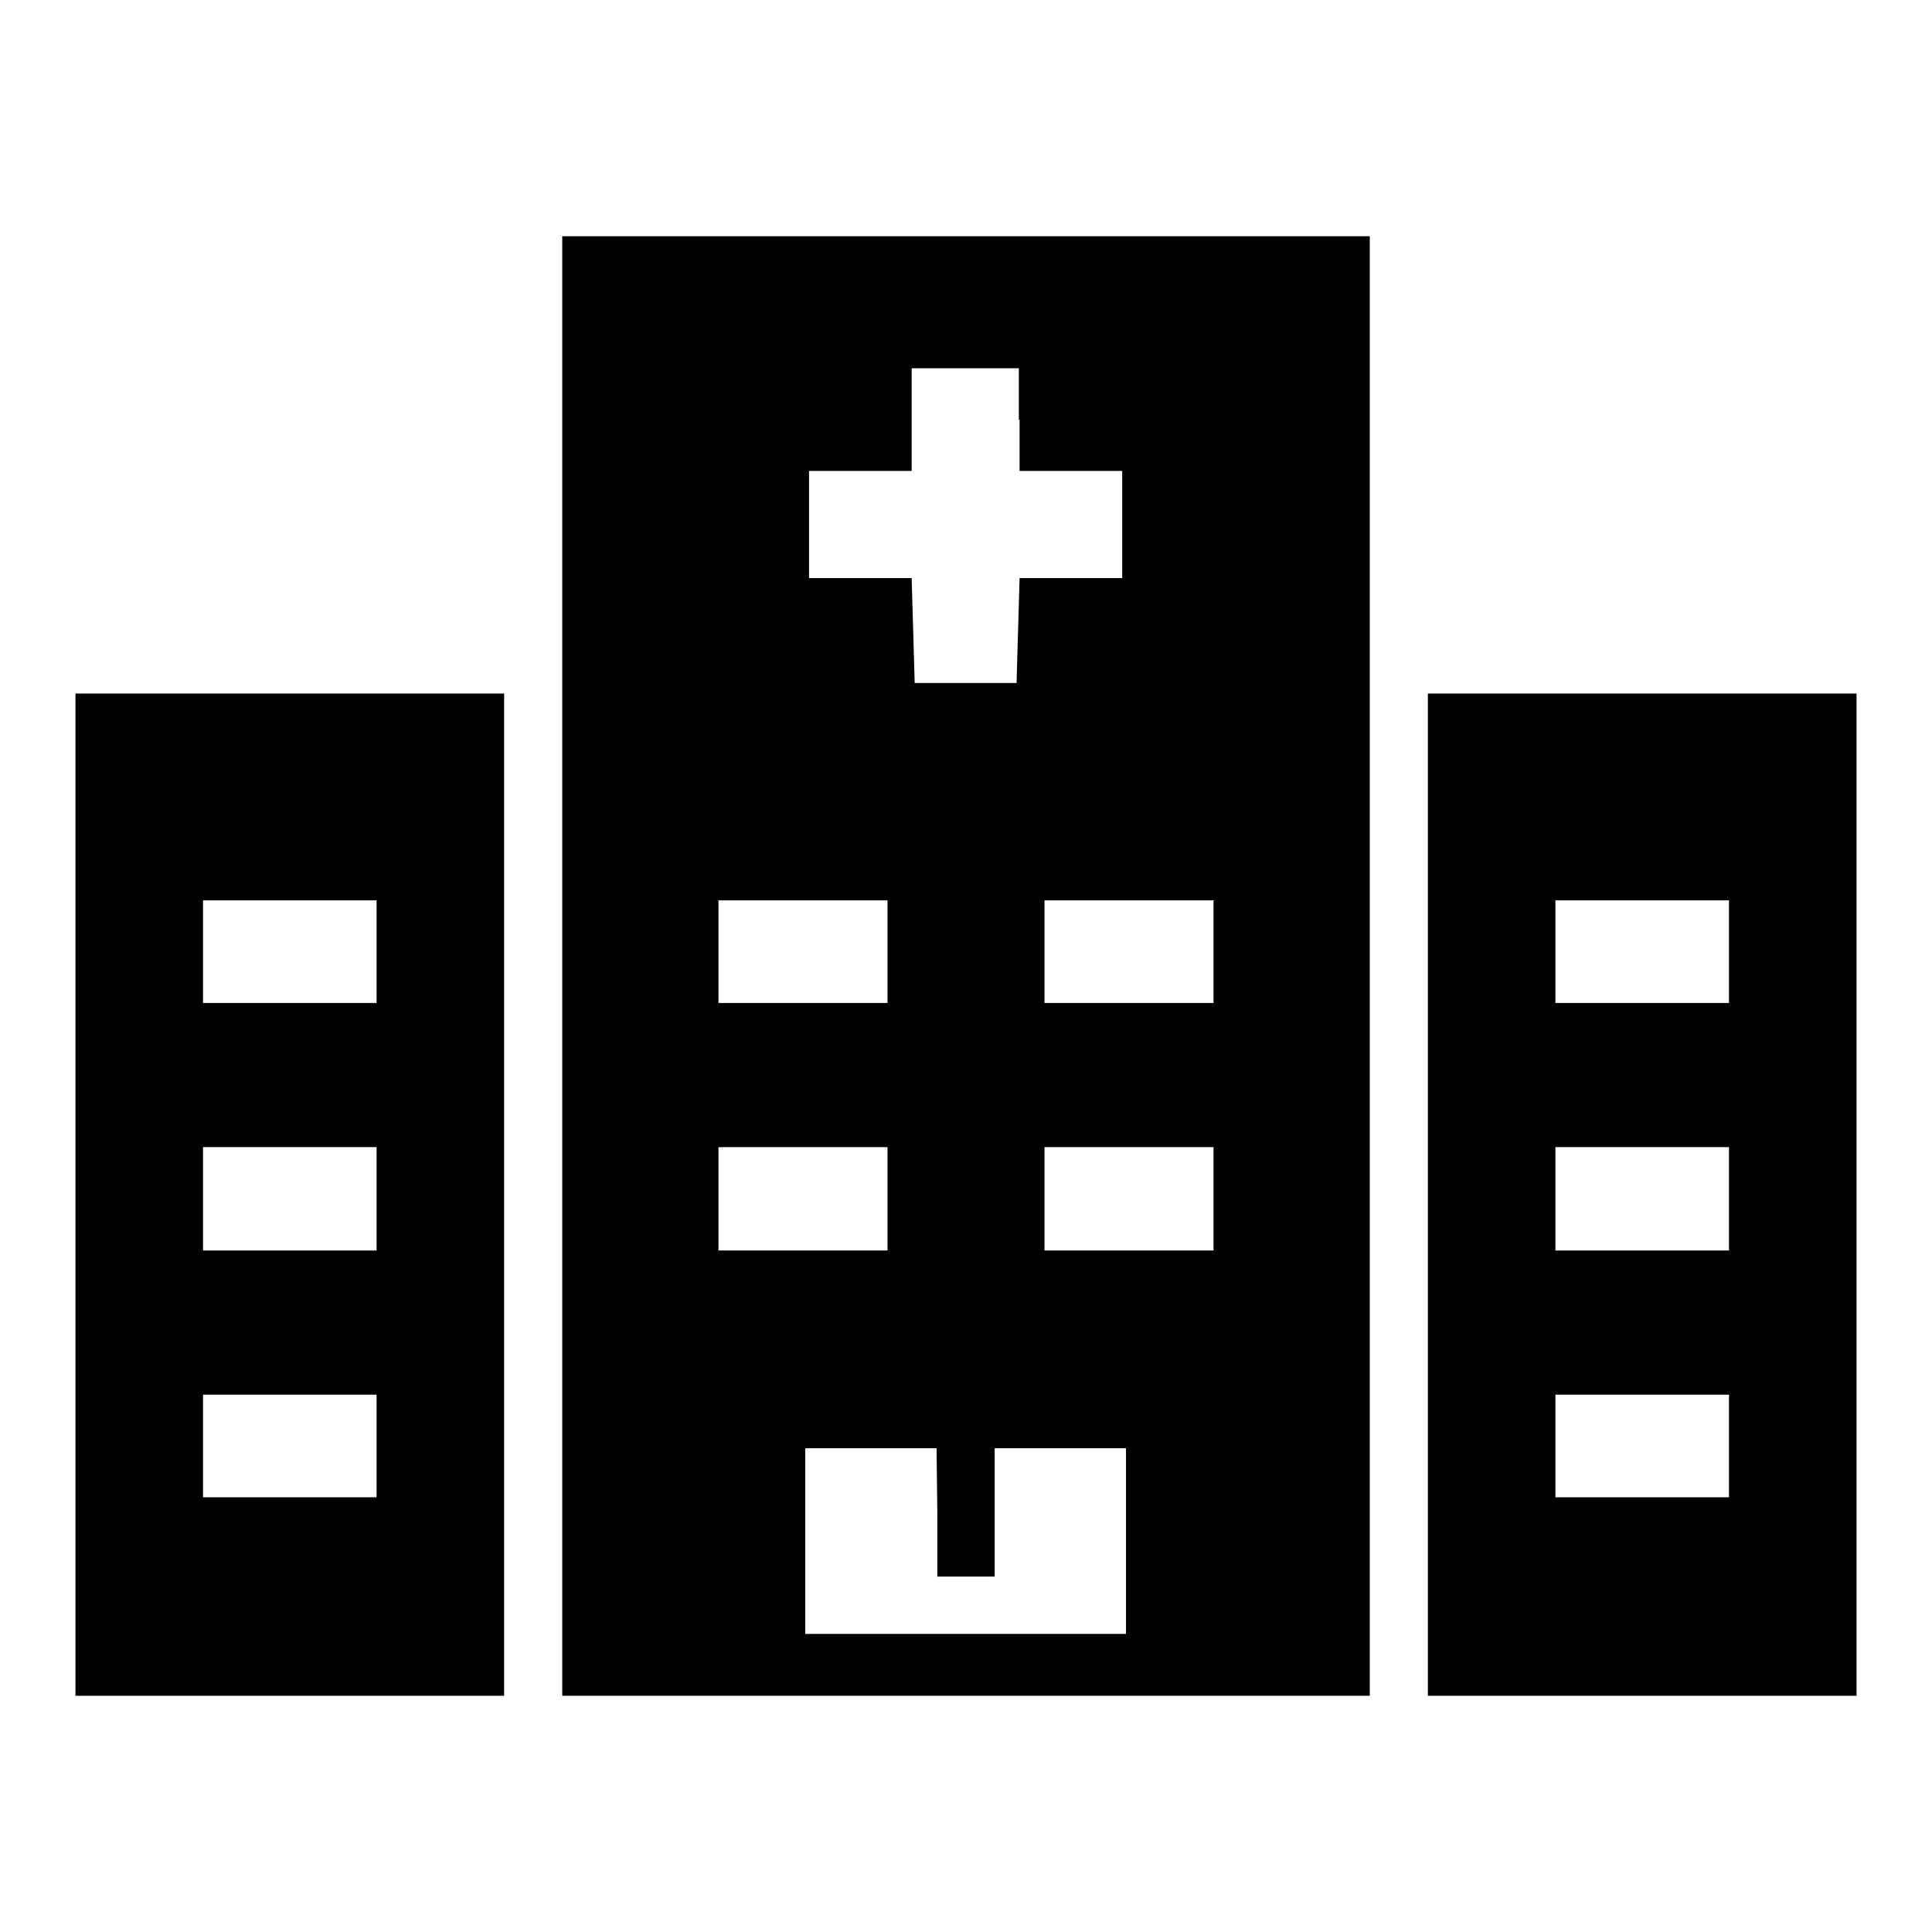
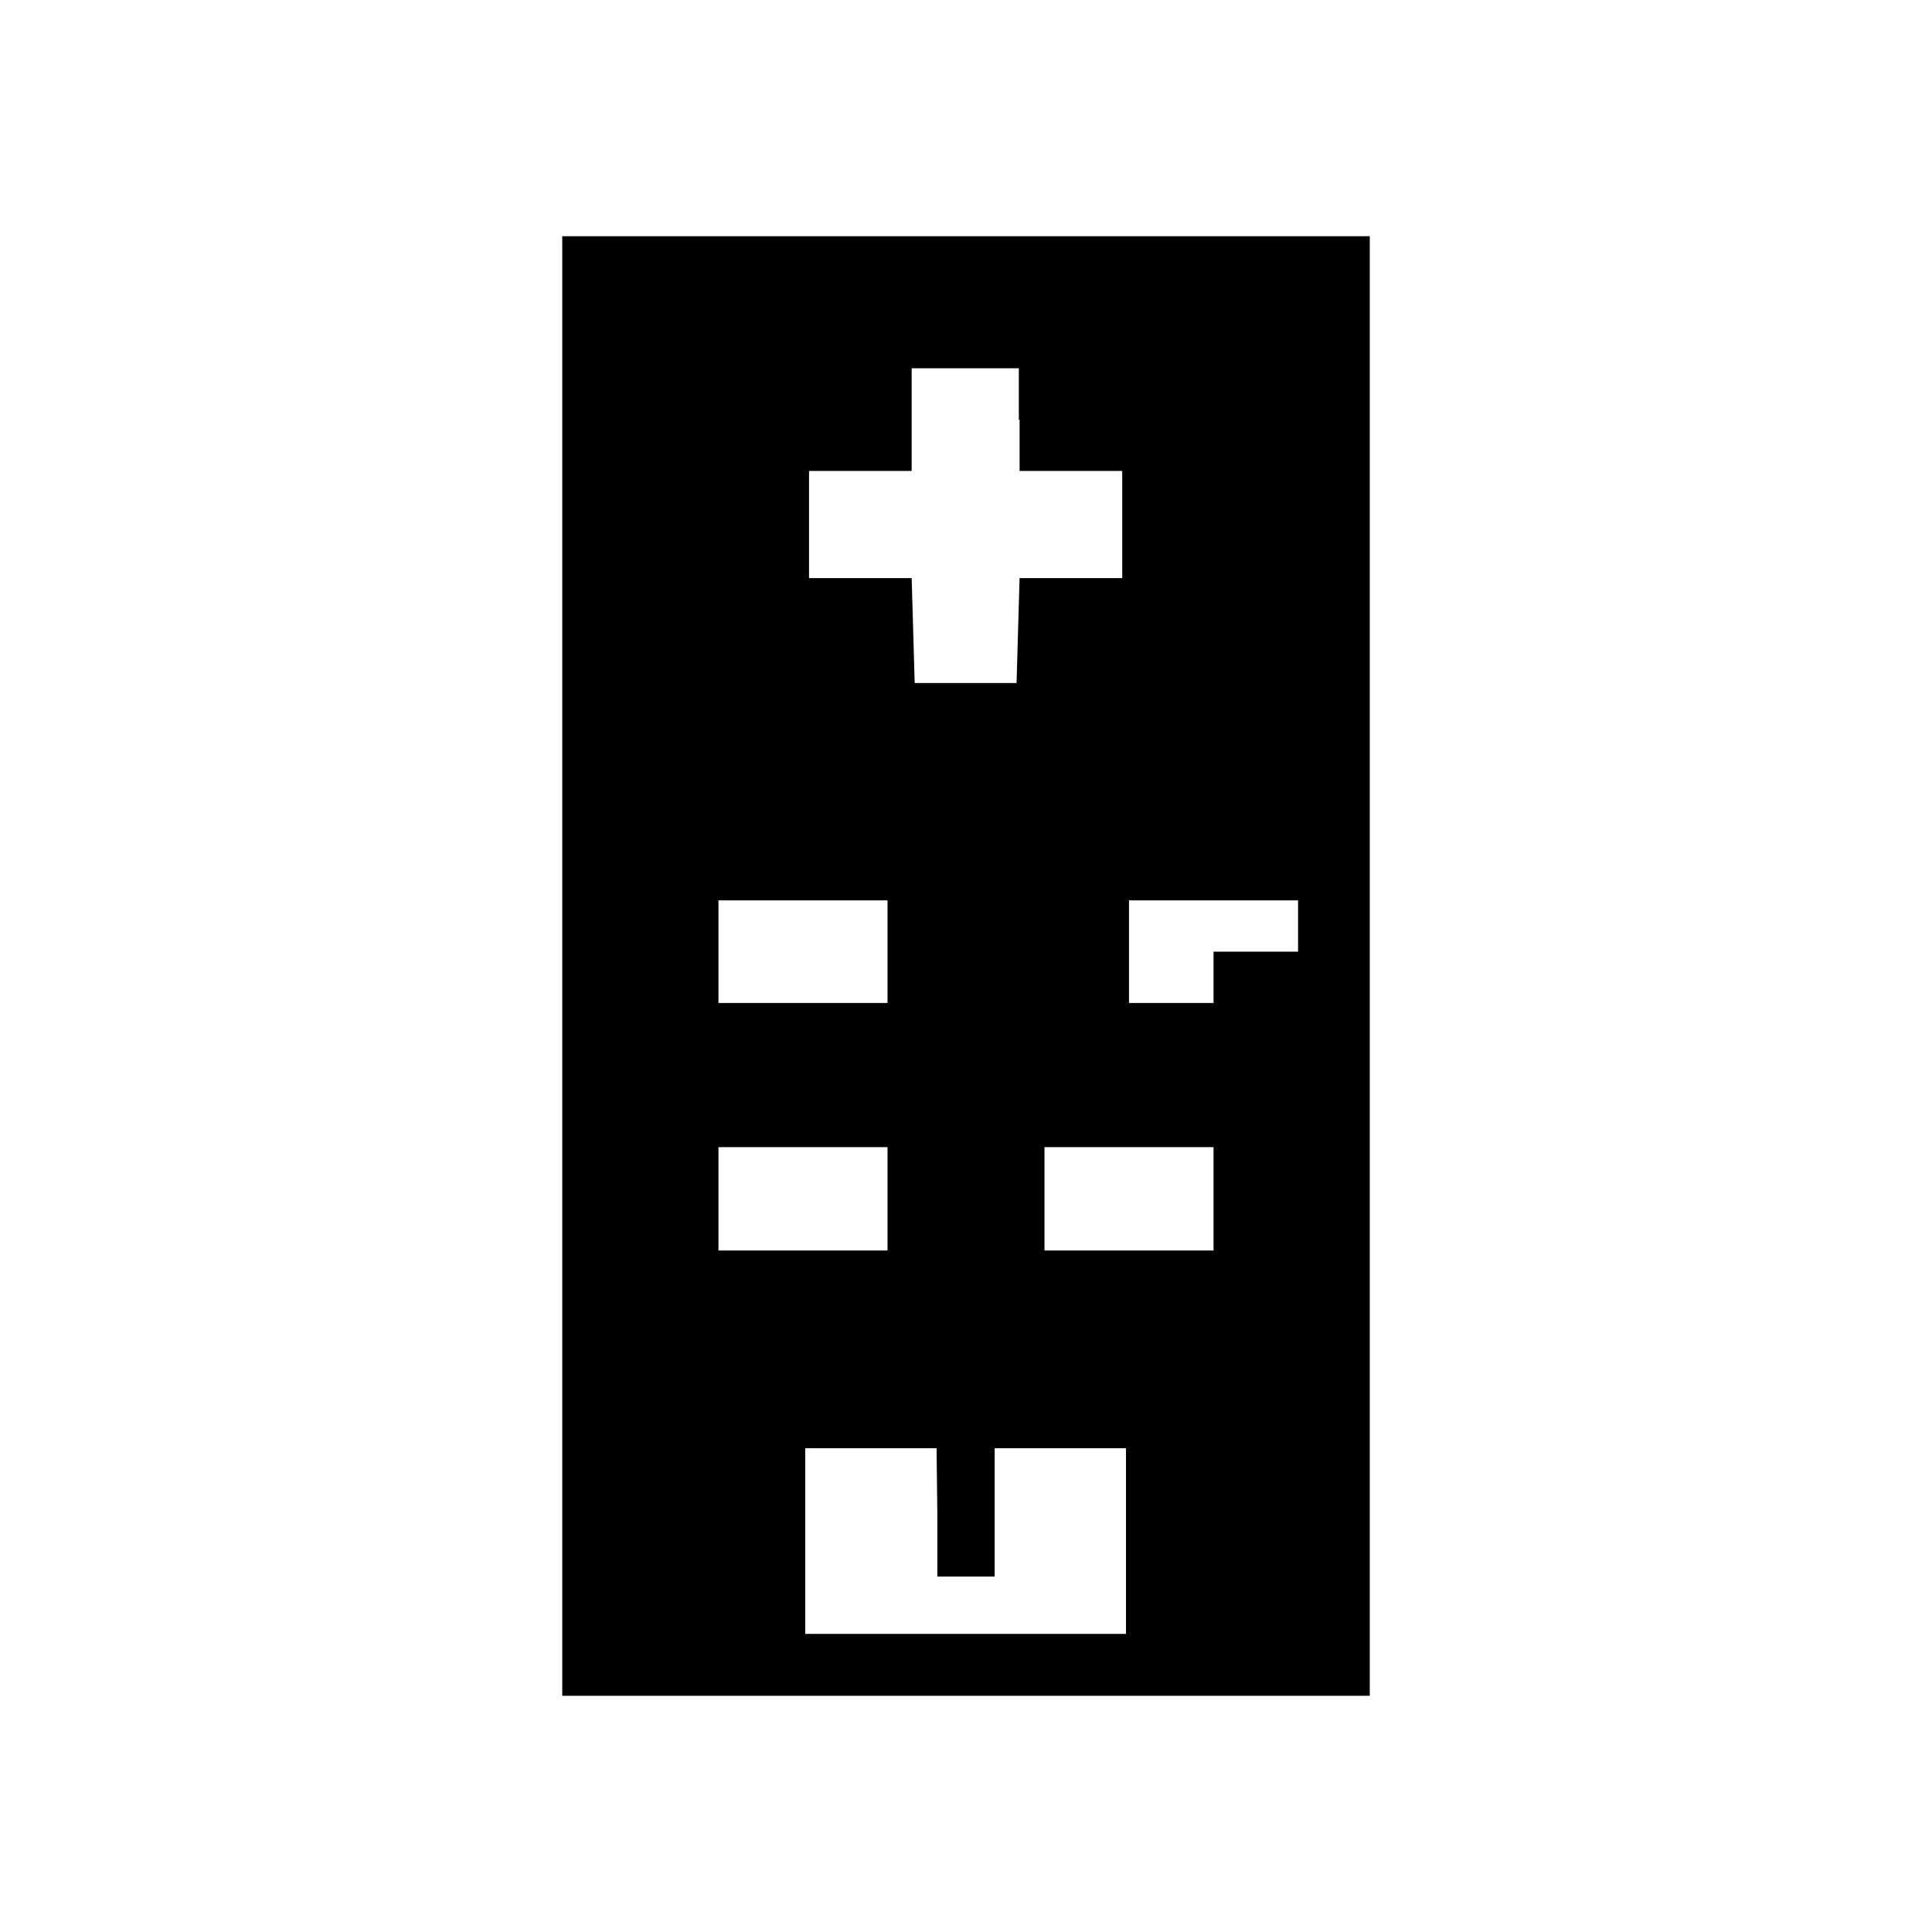
<svg xmlns="http://www.w3.org/2000/svg" version="1.1" x="0px" y="0px" viewBox="0 0 256 256" enable-background="new 0 0 256 256" xml:space="preserve">
  <g>
    <g>
      <g>
-         <path fill="#000000" d="M74.5,128v96.7H128h53.5V128V31.3H128H74.5V128z M135.1,55.6v6.8h6.8h6.8v7.1v7.1h-6.8h-6.8l-0.2,6.9l-0.2,7H128h-6.8l-0.2-7l-0.2-6.9h-6.8h-6.8v-7.1v-7.1h6.8h6.8v-6.8v-6.8h7.1h7.1V55.6z M117.6,126.1v6.8h-11.2H95.2v-6.8v-6.8h11.2h11.2V126.1z M160.8,126.1v6.8h-11.2h-11.2v-6.8v-6.8h11.2h11.2V126.1z M117.6,158.9v6.8h-11.2H95.2v-6.8V152h11.2h11.2V158.9z M160.8,158.9v6.8h-11.2h-11.2v-6.8V152h11.2h11.2V158.9z M124.2,200.4v8.5h3.8h3.8v-8.5v-8.5h8.7h8.7v12.3v12.3H128h-21.3v-12.3v-12.3h8.7h8.7L124.2,200.4L124.2,200.4z" />
-         <path fill="#000000" d="M10,158.3v66.4h28.4h28.4v-66.4V91.9H38.4H10V158.3z M49.9,126.1v6.8H38.4H26.9v-6.8v-6.8h11.5h11.5V126.1z M49.9,158.9v6.8H38.4H26.9v-6.8V152h11.5h11.5V158.9z M49.9,191.6v6.8H38.4H26.9v-6.8v-6.8h11.5h11.5V191.6z" />
-         <path fill="#000000" d="M189.2,158.3v66.4h28.4H246v-66.4V91.9h-28.4h-28.4V158.3z M229.1,126.1v6.8h-11.5h-11.5v-6.8v-6.8h11.5h11.5V126.1L229.1,126.1z M229.1,158.9v6.8h-11.5h-11.5v-6.8V152h11.5h11.5V158.9L229.1,158.9z M229.1,191.6v6.8h-11.5h-11.5v-6.8v-6.8h11.5h11.5V191.6L229.1,191.6z" />
+         <path fill="#000000" d="M74.5,128v96.7H128h53.5V128V31.3H128H74.5V128z M135.1,55.6v6.8h6.8h6.8v7.1v7.1h-6.8h-6.8l-0.2,6.9l-0.2,7H128h-6.8l-0.2-7l-0.2-6.9h-6.8h-6.8v-7.1v-7.1h6.8h6.8v-6.8v-6.8h7.1h7.1V55.6z M117.6,126.1v6.8h-11.2H95.2v-6.8v-6.8h11.2h11.2V126.1z M160.8,126.1v6.8h-11.2v-6.8v-6.8h11.2h11.2V126.1z M117.6,158.9v6.8h-11.2H95.2v-6.8V152h11.2h11.2V158.9z M160.8,158.9v6.8h-11.2h-11.2v-6.8V152h11.2h11.2V158.9z M124.2,200.4v8.5h3.8h3.8v-8.5v-8.5h8.7h8.7v12.3v12.3H128h-21.3v-12.3v-12.3h8.7h8.7L124.2,200.4L124.2,200.4z" />
      </g>
    </g>
  </g>
</svg>